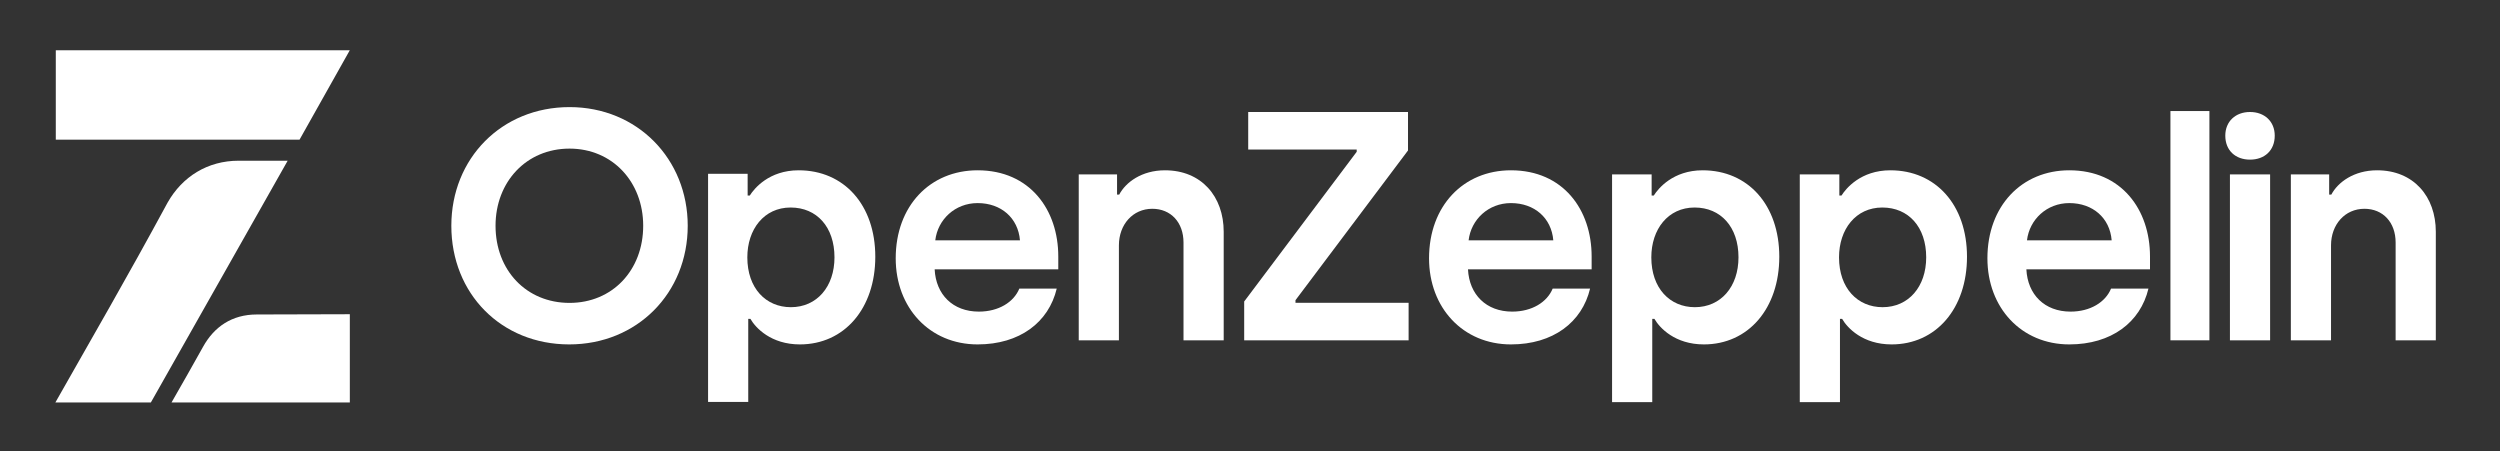
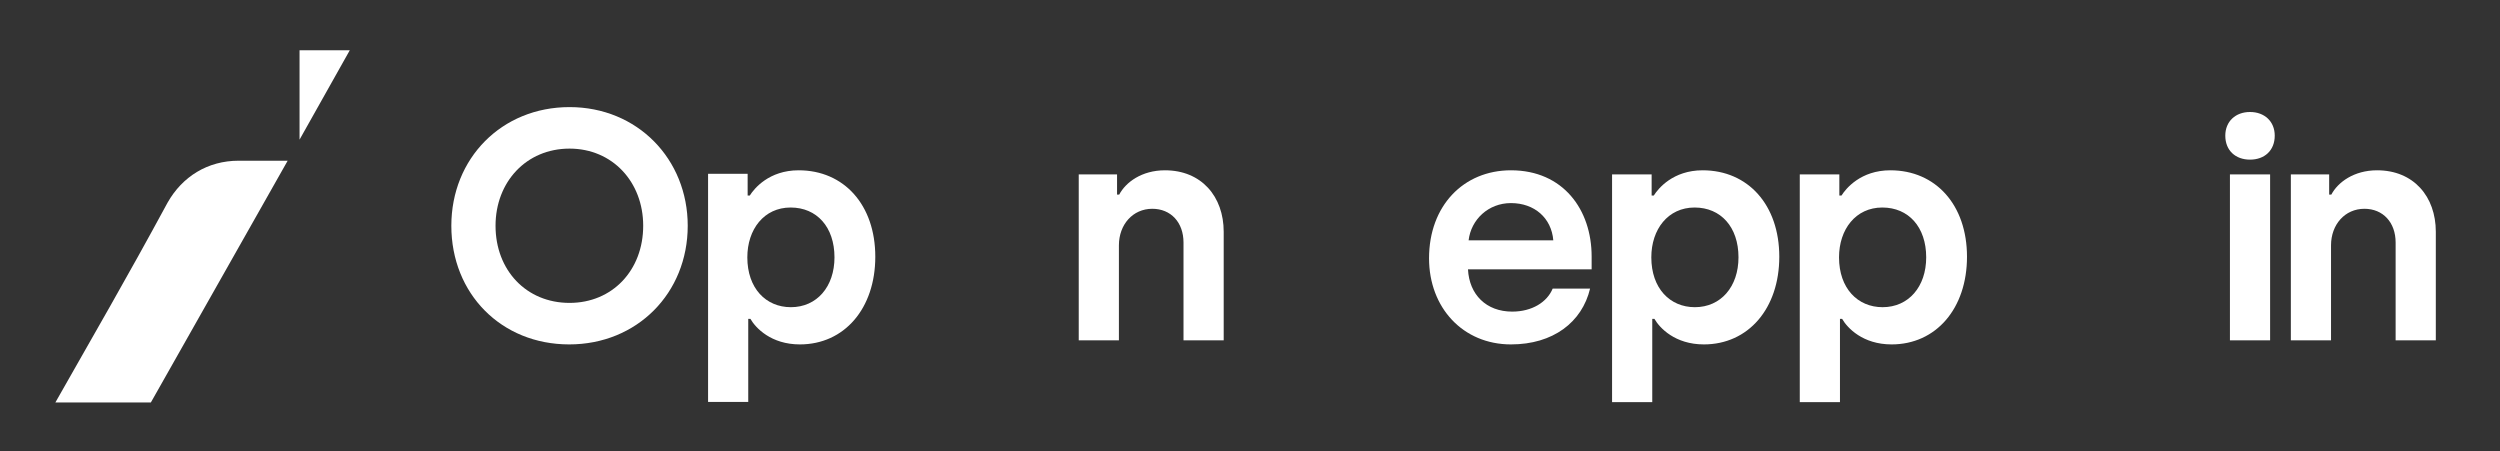
<svg xmlns="http://www.w3.org/2000/svg" width="144" height="26" viewBox="0 0 144 26" fill="none">
  <rect x="0" y="0" width="144" height="26" fill="#333333" stroke="none" />
  <path d="M131.953 19.602V10.045H134.16V11.208H134.285C134.659 10.499 135.585 9.809 136.92 9.809C139.021 9.809 140.303 11.317 140.303 13.352V19.602H137.988V13.97C137.988 12.807 137.258 12.026 136.19 12.026C135.068 12.026 134.267 12.934 134.267 14.133V19.602H131.953Z" fill="white" />
  <path d="M129.601 9.195C128.765 9.195 128.177 8.668 128.177 7.814C128.177 6.996 128.765 6.451 129.601 6.451C130.438 6.451 131.025 6.996 131.025 7.814C131.025 8.668 130.438 9.195 129.601 9.195ZM128.444 19.602V10.045H130.758V19.602H128.444Z" fill="white" />
-   <path d="M119.193 19.838C116.434 19.838 114.475 17.731 114.475 14.878C114.475 11.862 116.452 9.809 119.193 9.809C122.202 9.809 123.84 12.08 123.84 14.769V15.514H116.719C116.79 16.968 117.769 17.949 119.264 17.949C120.404 17.949 121.276 17.404 121.597 16.622H123.751C123.288 18.566 121.615 19.838 119.193 19.838ZM116.754 13.842H121.632C121.526 12.553 120.546 11.698 119.193 11.698C117.894 11.698 116.897 12.643 116.754 13.842Z" fill="white" />
  <path d="M103.667 23.164V10.045H105.946V11.262H106.071C106.32 10.863 107.175 9.809 108.884 9.809C111.501 9.809 113.299 11.807 113.299 14.787C113.299 17.767 111.519 19.838 108.955 19.838C107.299 19.838 106.409 18.893 106.106 18.367H105.982V23.164H103.667ZM108.439 17.694C109.934 17.694 110.949 16.513 110.949 14.824C110.949 13.079 109.934 11.953 108.421 11.953C106.89 11.953 105.928 13.207 105.928 14.824C105.928 16.604 106.997 17.694 108.439 17.694Z" fill="white" />
  <path d="M87.031 19.838C84.272 19.838 82.313 17.731 82.313 14.878C82.313 11.862 84.289 9.809 87.031 9.809C90.04 9.809 91.678 12.08 91.678 14.769V15.514H84.556C84.628 16.968 85.607 17.949 87.103 17.949C88.242 17.949 89.114 17.404 89.435 16.622H91.589C91.126 18.566 89.452 19.838 87.031 19.838ZM84.592 13.842H89.47C89.363 12.553 88.384 11.698 87.031 11.698C85.731 11.698 84.734 12.643 84.592 13.842Z" fill="white" />
-   <path d="M71.665 19.602V17.366L78.146 8.743V8.612H71.897V6.451H81.101V8.668L74.62 17.291V17.441H81.136V19.602H71.665Z" fill="white" />
  <path d="M62.135 19.602V10.045H64.342V11.208H64.467C64.841 10.499 65.766 9.809 67.102 9.809C69.203 9.809 70.485 11.317 70.485 13.352V19.602H68.17V13.97C68.17 12.807 67.44 12.026 66.372 12.026C65.25 12.026 64.449 12.934 64.449 14.133V19.602H62.135Z" fill="white" />
-   <path d="M56.311 19.838C53.551 19.838 51.593 17.731 51.593 14.878C51.593 11.862 53.569 9.809 56.311 9.809C59.319 9.809 60.957 12.08 60.957 14.769V15.514H53.836C53.907 16.968 54.886 17.949 56.382 17.949C57.522 17.949 58.394 17.404 58.714 16.622H60.868C60.406 18.566 58.732 19.838 56.311 19.838ZM53.872 13.842H58.75C58.643 12.553 57.664 11.698 56.311 11.698C55.011 11.698 54.014 12.643 53.872 13.842Z" fill="white" />
  <path d="M40.785 23.15V10.012H43.064V11.262H43.188C43.438 10.863 44.292 9.809 46.002 9.809C48.618 9.809 50.417 11.807 50.417 14.787C50.417 17.767 48.636 19.838 46.072 19.838C44.417 19.838 43.527 18.893 43.224 18.367H43.099V23.15H40.785ZM45.556 17.694C47.052 17.694 48.066 16.513 48.066 14.824C48.066 13.079 47.052 11.953 45.539 11.953C44.008 11.953 43.046 13.207 43.046 14.824C43.046 16.604 44.114 17.694 45.556 17.694Z" fill="white" />
  <path d="M32.786 19.838C28.875 19.838 25.997 16.92 25.997 13.004C25.997 9.125 28.894 6.169 32.805 6.169C36.716 6.169 39.613 9.163 39.613 13.004C39.613 16.882 36.698 19.838 32.786 19.838ZM32.805 17.447C35.277 17.447 37.048 15.564 37.048 13.004C37.048 10.48 35.277 8.56 32.805 8.56C30.314 8.56 28.543 10.48 28.543 13.004C28.543 15.564 30.314 17.447 32.805 17.447Z" fill="white" />
-   <path d="M127.262 6.396H125.017V19.602H127.262V6.396Z" fill="white" />
  <path d="M92.855 23.163V10.045H95.134V11.262H95.259C95.508 10.863 96.362 9.809 98.072 9.809C100.689 9.809 102.487 11.807 102.487 14.787C102.487 17.767 100.706 19.838 98.143 19.838C96.487 19.838 95.597 18.893 95.294 18.366H95.17V23.163H92.855ZM97.626 17.694C99.122 17.694 100.137 16.513 100.137 14.823C100.137 13.079 99.122 11.953 97.609 11.953C96.078 11.953 95.116 13.206 95.116 14.823C95.116 16.604 96.184 17.694 97.626 17.694Z" fill="white" />
  <path d="M3.189 23.183C5.396 19.286 7.271 16.072 9.655 11.667C10.497 10.181 11.951 9.257 13.748 9.257H16.57L8.689 23.183H3.189Z" fill="white" />
-   <path d="M3.214 2.896H20.147L17.254 8.044H3.214V2.896Z" fill="white" />
-   <path d="M11.696 19.976C12.332 18.827 13.356 18.114 14.79 18.114L20.15 18.099V23.183H9.879C10.522 22.057 11.081 21.086 11.696 19.976Z" fill="white" />
+   <path d="M3.214 2.896H20.147L17.254 8.044V2.896Z" fill="white" />
</svg>